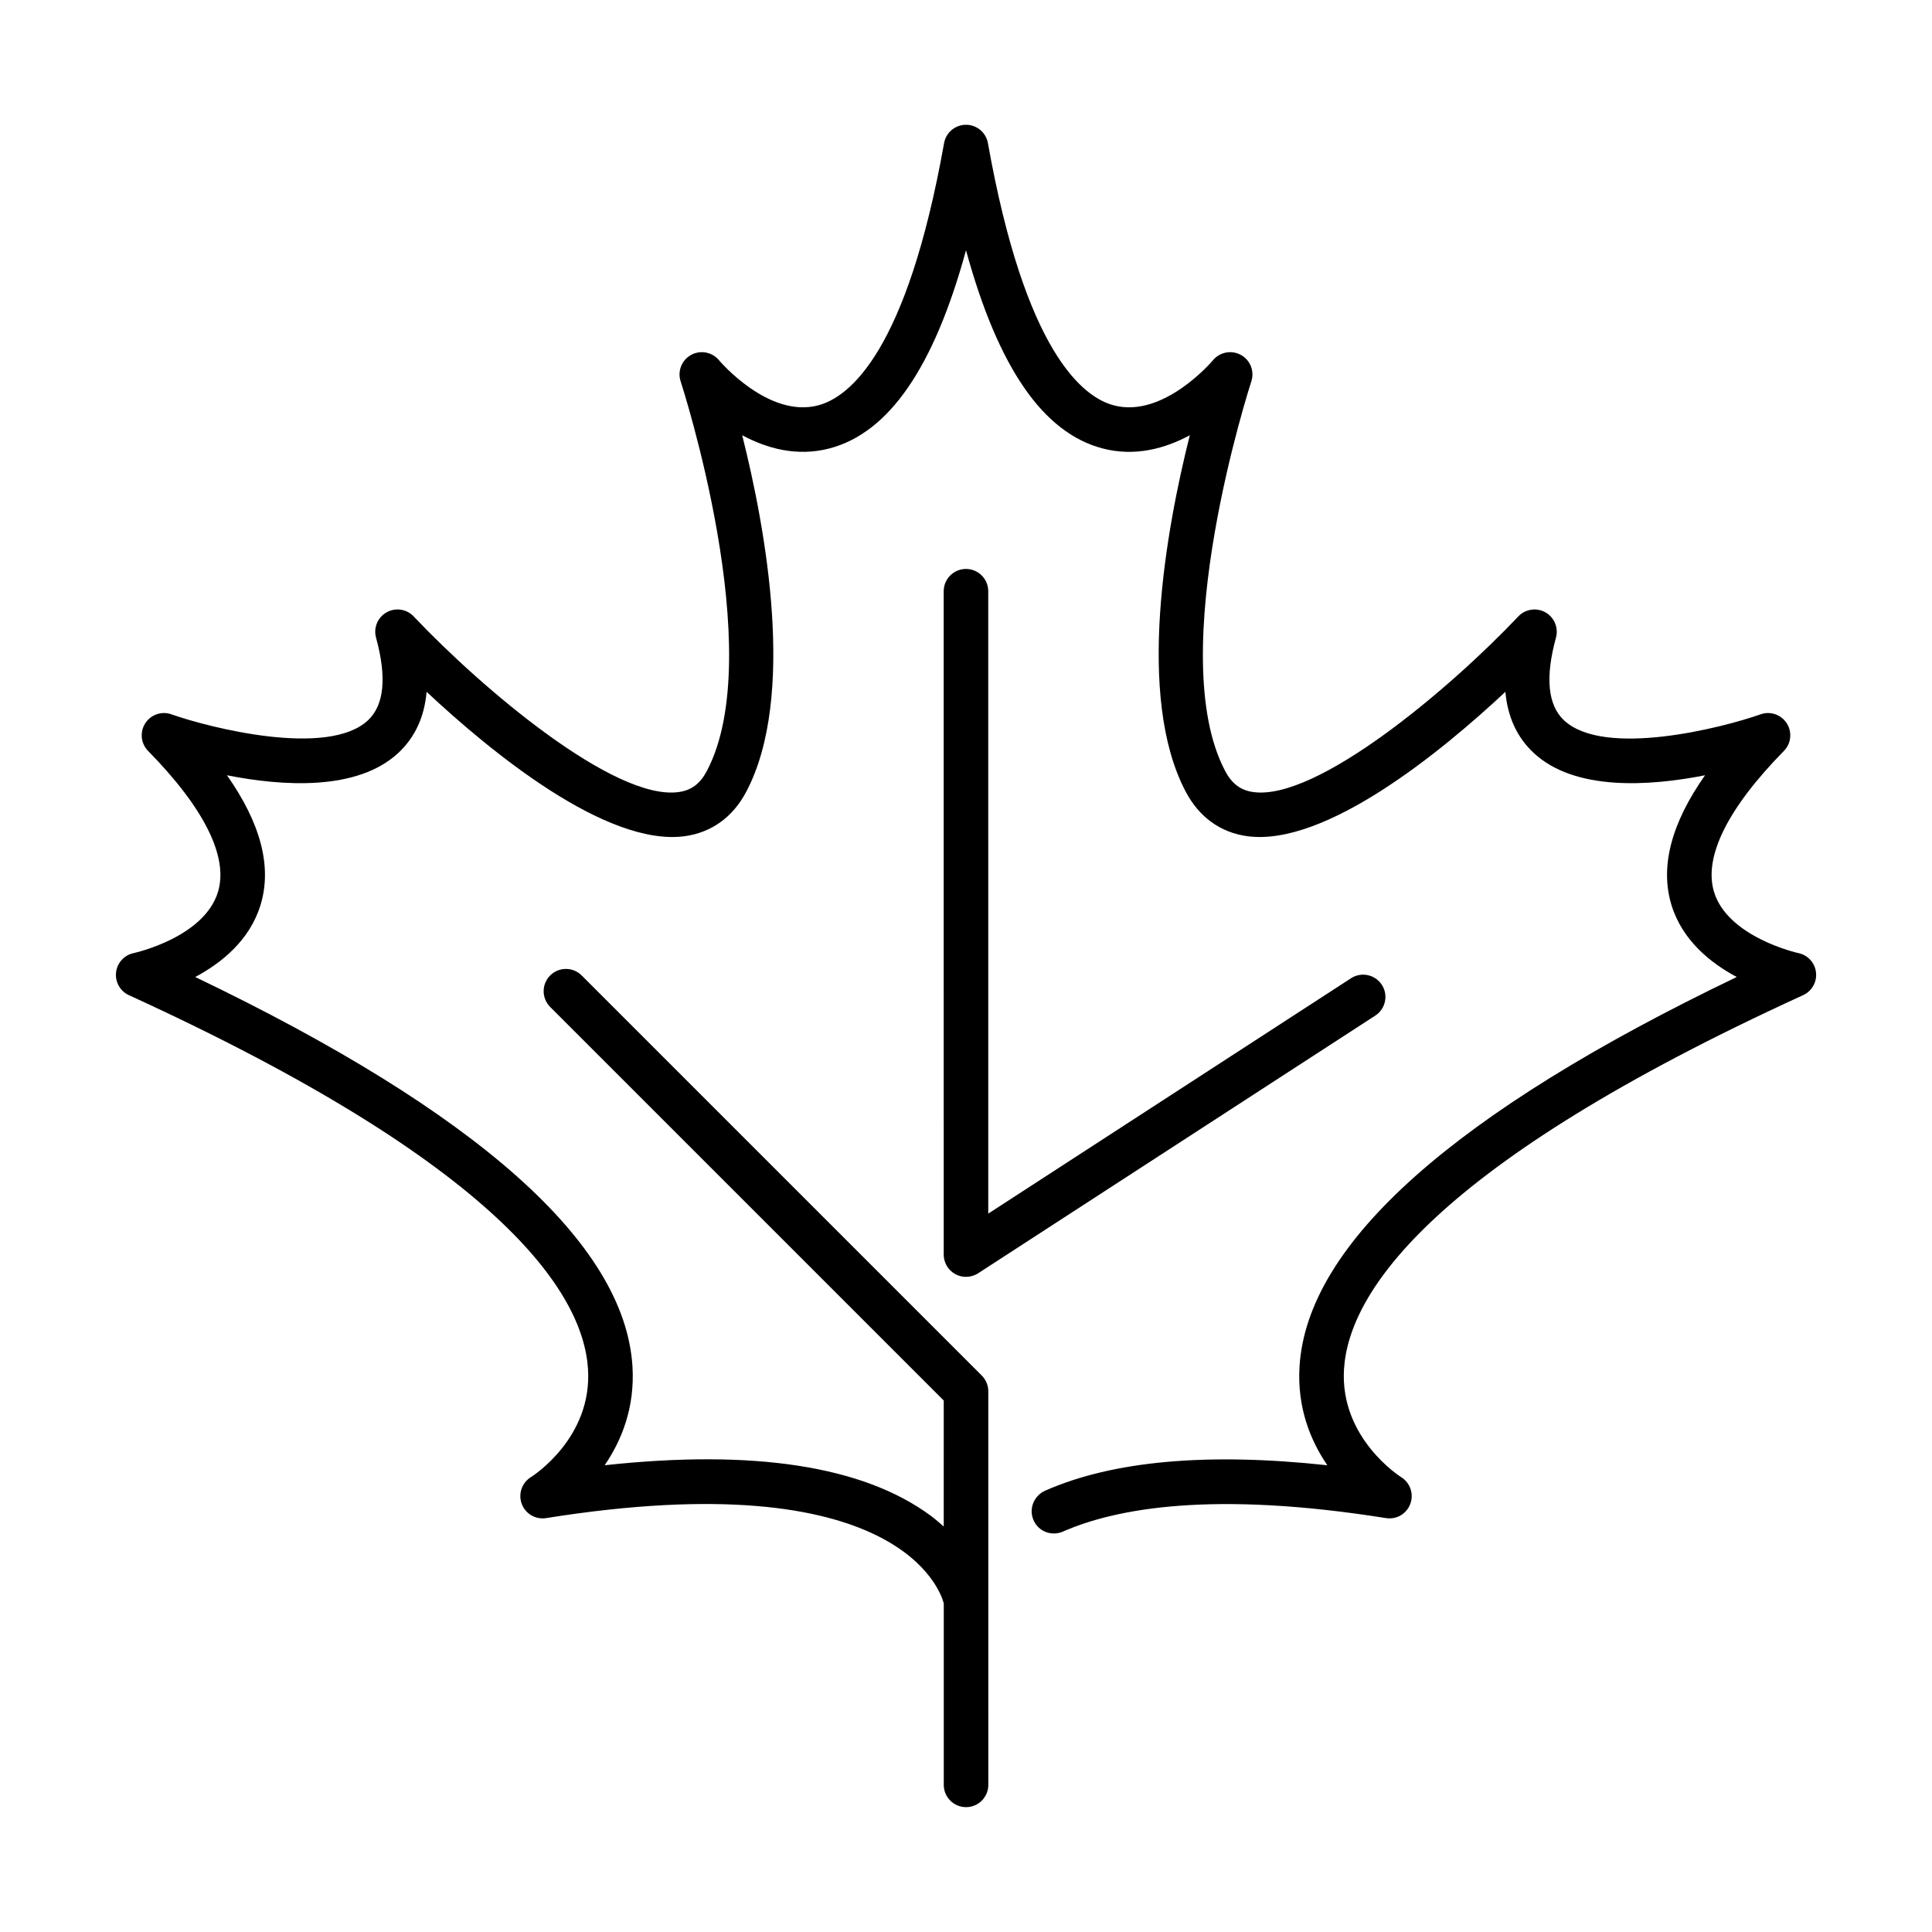
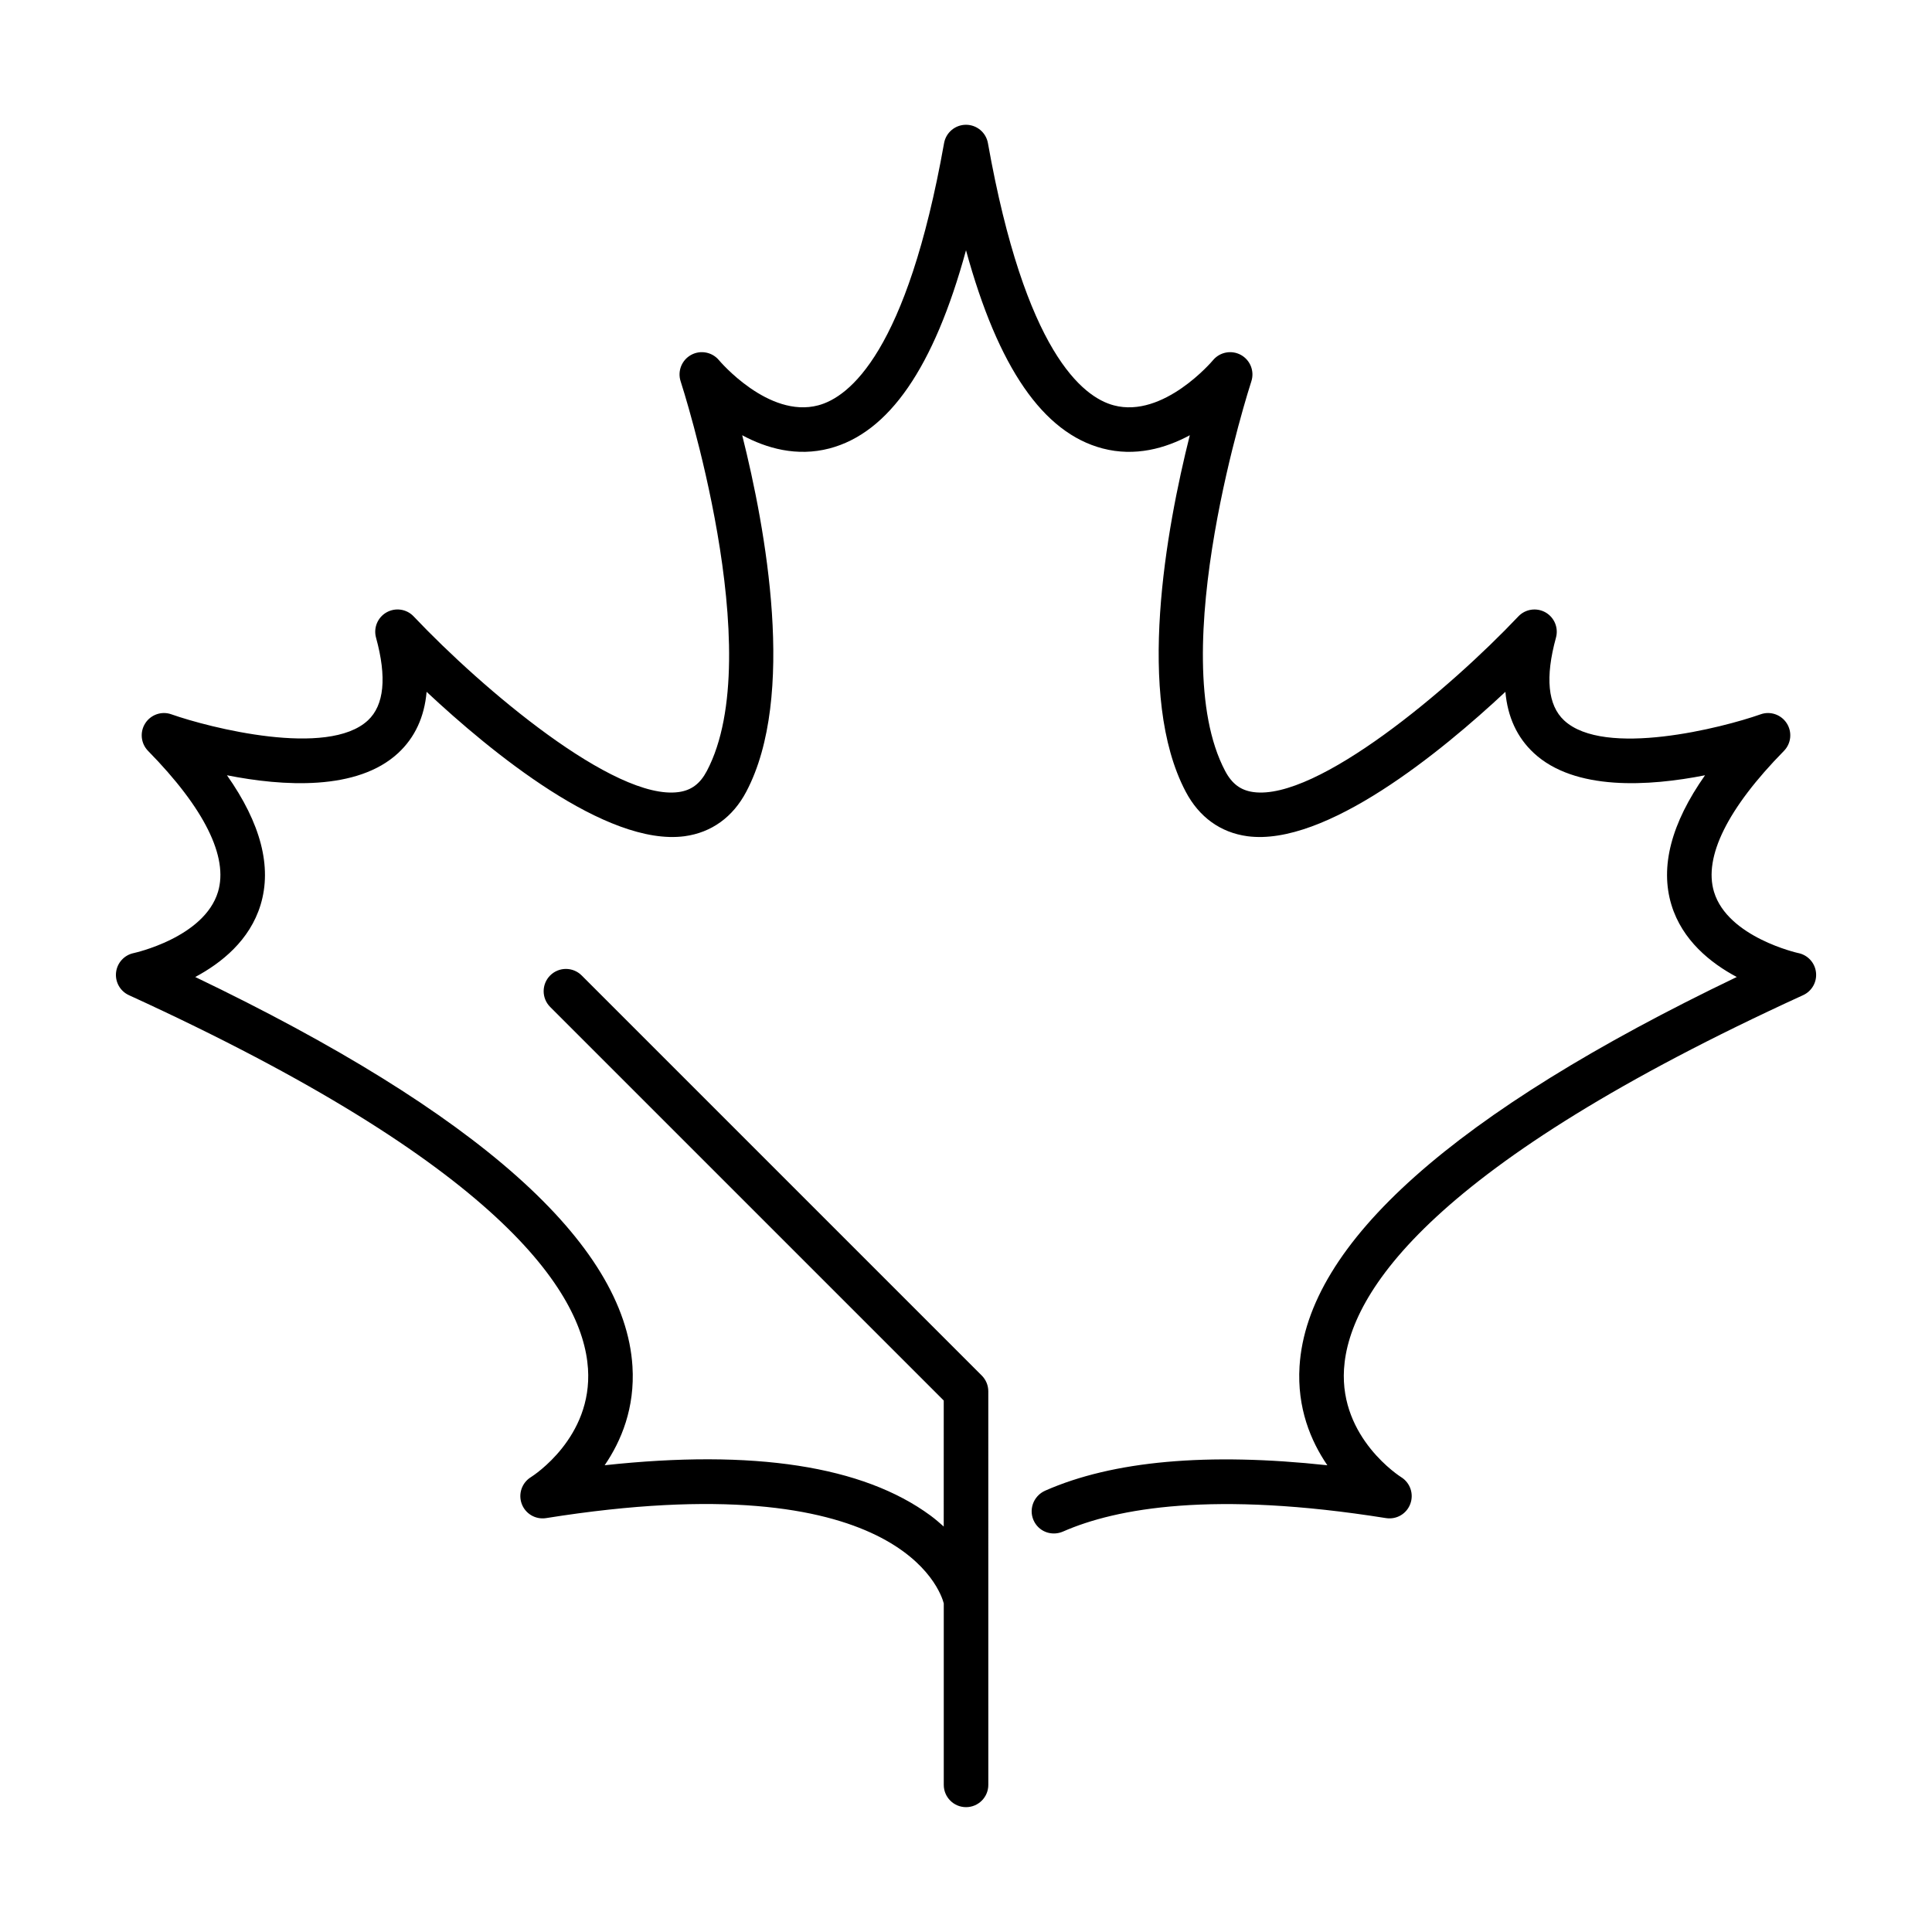
<svg xmlns="http://www.w3.org/2000/svg" fill="#000000" width="800px" height="800px" version="1.1" viewBox="144 144 512 512">
  <g>
    <path d="m620.58 396.58c-0.188-0.039-18.688-4.191-22.344-16.211-2.809-9.246 3.594-22.164 18.516-37.363 1.926-1.961 2.246-4.988 0.766-7.309-1.477-2.32-4.363-3.32-6.945-2.394-10.113 3.574-41.391 11.551-52.07 1.609-4.32-4.019-5.047-11.402-2.156-21.926 0.719-2.613-0.434-5.383-2.797-6.711-2.363-1.32-5.32-0.879-7.184 1.09-18.176 19.223-53.332 48.848-70.203 46.543-3.379-0.461-5.691-2.191-7.496-5.609-16.434-31.141 6.715-102.52 6.949-103.23 0.883-2.695-0.273-5.629-2.754-7.004-2.469-1.363-5.586-0.789-7.398 1.387-0.125 0.16-13.117 15.5-26.312 11.965-8.219-2.18-23.477-14.105-33.34-69.48-0.5-2.816-2.953-4.871-5.812-4.871s-5.312 2.051-5.812 4.871c-9.863 55.375-25.121 67.301-33.34 69.48-13.219 3.523-26.188-11.805-26.316-11.965-1.816-2.176-4.93-2.754-7.402-1.387-2.477 1.375-3.633 4.312-2.75 7.004 0.234 0.719 23.387 72.094 6.953 103.23-1.801 3.418-4.117 5.144-7.496 5.609-16.965 2.328-52.02-27.324-70.203-46.543-1.859-1.973-4.812-2.422-7.188-1.086-2.359 1.328-3.512 4.094-2.793 6.707 2.891 10.523 2.164 17.898-2.152 21.922-10.656 9.914-41.949 1.961-52.078-1.605-2.582-0.926-5.469 0.082-6.941 2.394-1.477 2.316-1.16 5.348 0.766 7.309 14.906 15.184 21.309 28.09 18.527 37.336-3.664 12.141-22.184 16.203-22.367 16.242-2.496 0.527-4.371 2.594-4.652 5.129-0.281 2.531 1.09 4.957 3.406 6.019 98.098 44.859 120.3 78.582 121.66 98.969 1.215 18.258-14.477 28.352-15.125 28.758-2.394 1.48-3.414 4.441-2.434 7.082 0.98 2.637 3.672 4.215 6.465 3.773 93.438-14.906 104.56 19.414 105.38 22.602v48.098c0 3.262 2.644 5.902 5.902 5.902 3.262 0 5.902-2.644 5.902-5.902l-0.004-104.3c0-1.566-0.621-3.066-1.73-4.176l-106.03-106.03c-2.305-2.305-6.043-2.305-8.348 0-2.305 2.305-2.305 6.043 0 8.348l104.3 104.3-0.004 33.395c-1.102-0.98-2.223-1.965-3.535-2.93-17.852-13.137-46.844-17.598-86.32-13.312 4.414-6.449 8.051-15.219 7.367-26.211-2.027-32.578-40.992-67.262-115.87-103.18 6.949-3.707 14.461-9.73 17.316-19.117 3.062-10.082 0.07-21.586-8.906-34.344 14.773 2.926 34.508 4.207 45.387-5.902 4.422-4.113 6.93-9.531 7.519-16.211 16.973 15.887 47.582 41.031 68.379 38.266 7.129-0.977 12.781-5.055 16.336-11.797 13.312-25.223 5.156-69.645-1.082-94.469 6.461 3.484 14.488 5.758 23.125 3.5 15.75-4.141 27.68-21.395 36.188-52.52 8.512 31.125 20.438 48.383 36.188 52.52 8.629 2.262 16.66-0.016 23.121-3.5-6.238 24.824-14.395 69.242-1.082 94.469 3.555 6.742 9.207 10.82 16.336 11.797 20.684 2.766 51.406-22.375 68.379-38.266 0.59 6.676 3.098 12.098 7.519 16.211 10.867 10.113 30.598 8.824 45.387 5.902-8.977 12.758-11.969 24.262-8.906 34.344 2.856 9.391 10.367 15.414 17.316 19.117-74.875 35.914-113.84 70.594-115.87 103.18-0.684 10.996 2.957 19.766 7.371 26.215-31.77-3.43-56.832-1.184-74.766 6.727-3.234 1.426-4.57 5.297-2.828 8.375 1.508 2.664 4.754 3.688 7.559 2.457 14.152-6.203 39.844-10.844 85.555-3.559 2.836 0.445 5.488-1.137 6.465-3.773 0.98-2.641-0.039-5.602-2.434-7.082-0.16-0.102-16.277-10.27-15.137-28.625 1.273-20.41 23.41-54.168 121.67-99.105 2.32-1.062 3.699-3.492 3.41-6.031-0.277-2.531-2.164-4.598-4.66-5.117z" />
-     <path d="m510.2 404.99c-1.773-2.738-5.434-3.516-8.168-1.742l-96.133 62.371-0.004-164.94c0-3.262-2.644-5.902-5.902-5.902-3.262 0-5.902 2.644-5.902 5.902l0.004 175.8c0 2.164 1.184 4.156 3.086 5.188 0.879 0.477 1.848 0.715 2.816 0.715 1.121 0 2.238-0.32 3.215-0.949l105.25-68.289c2.734-1.77 3.516-5.426 1.738-8.16z" />
  </g>
</svg>